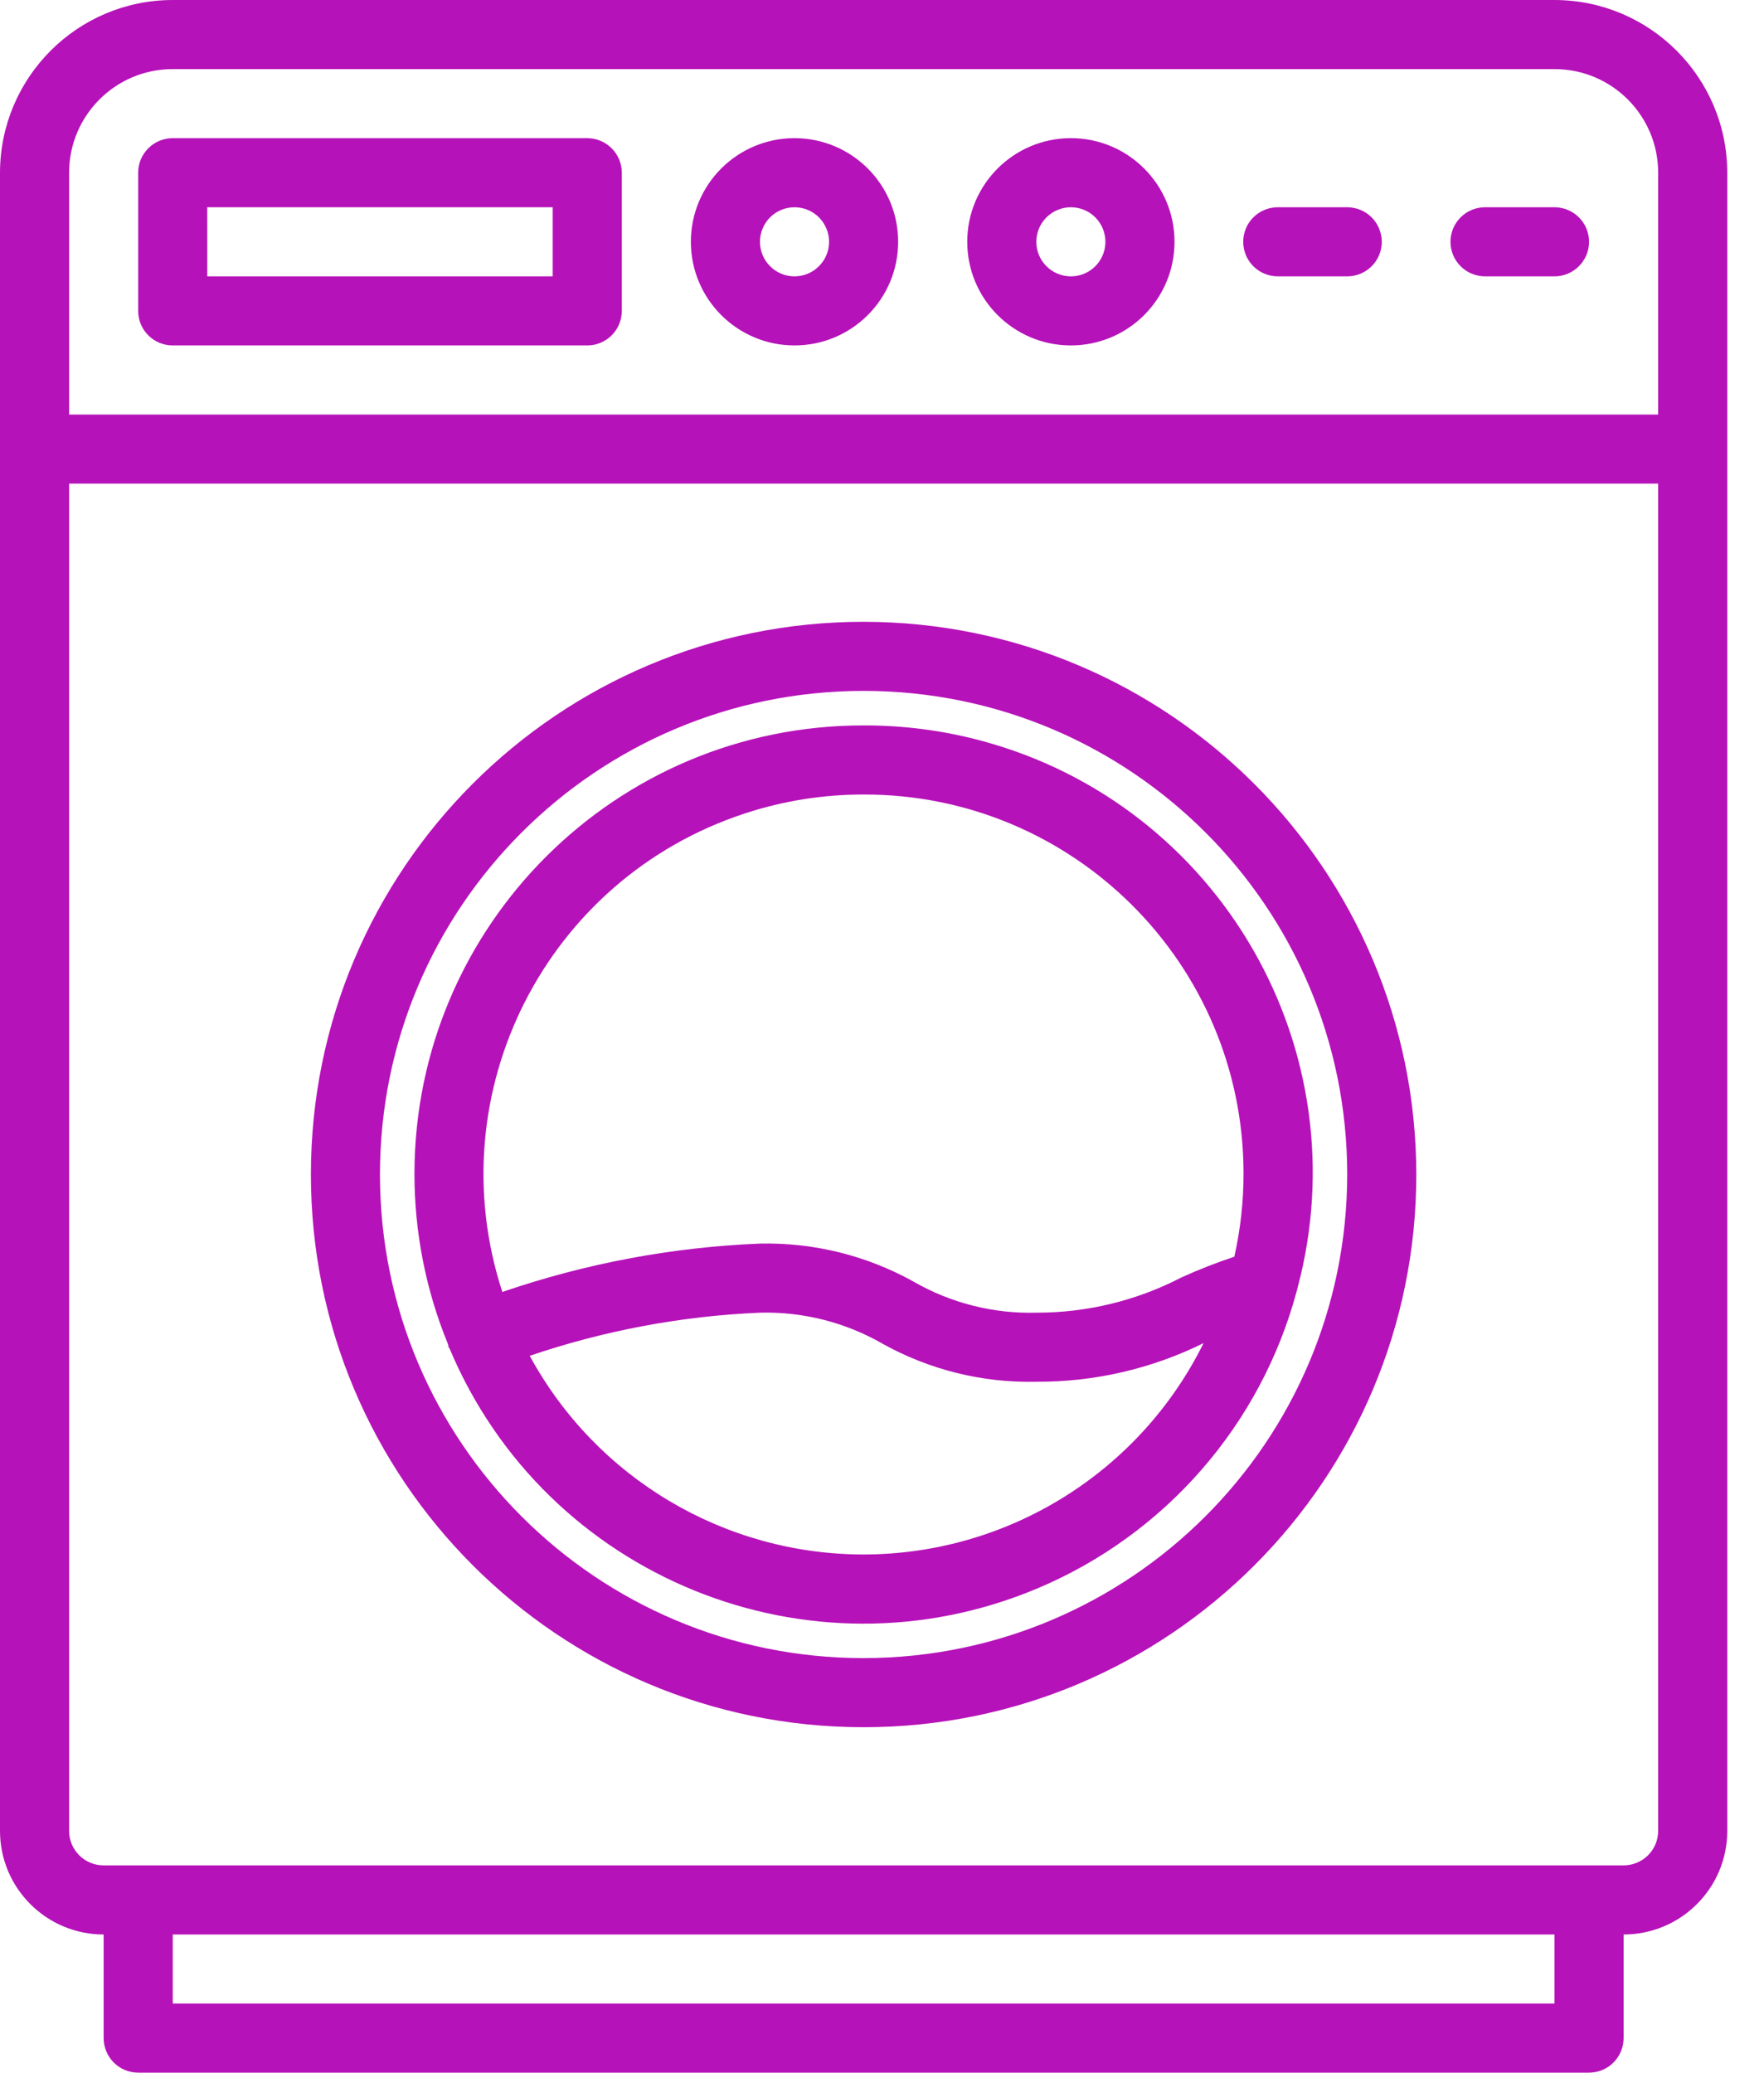
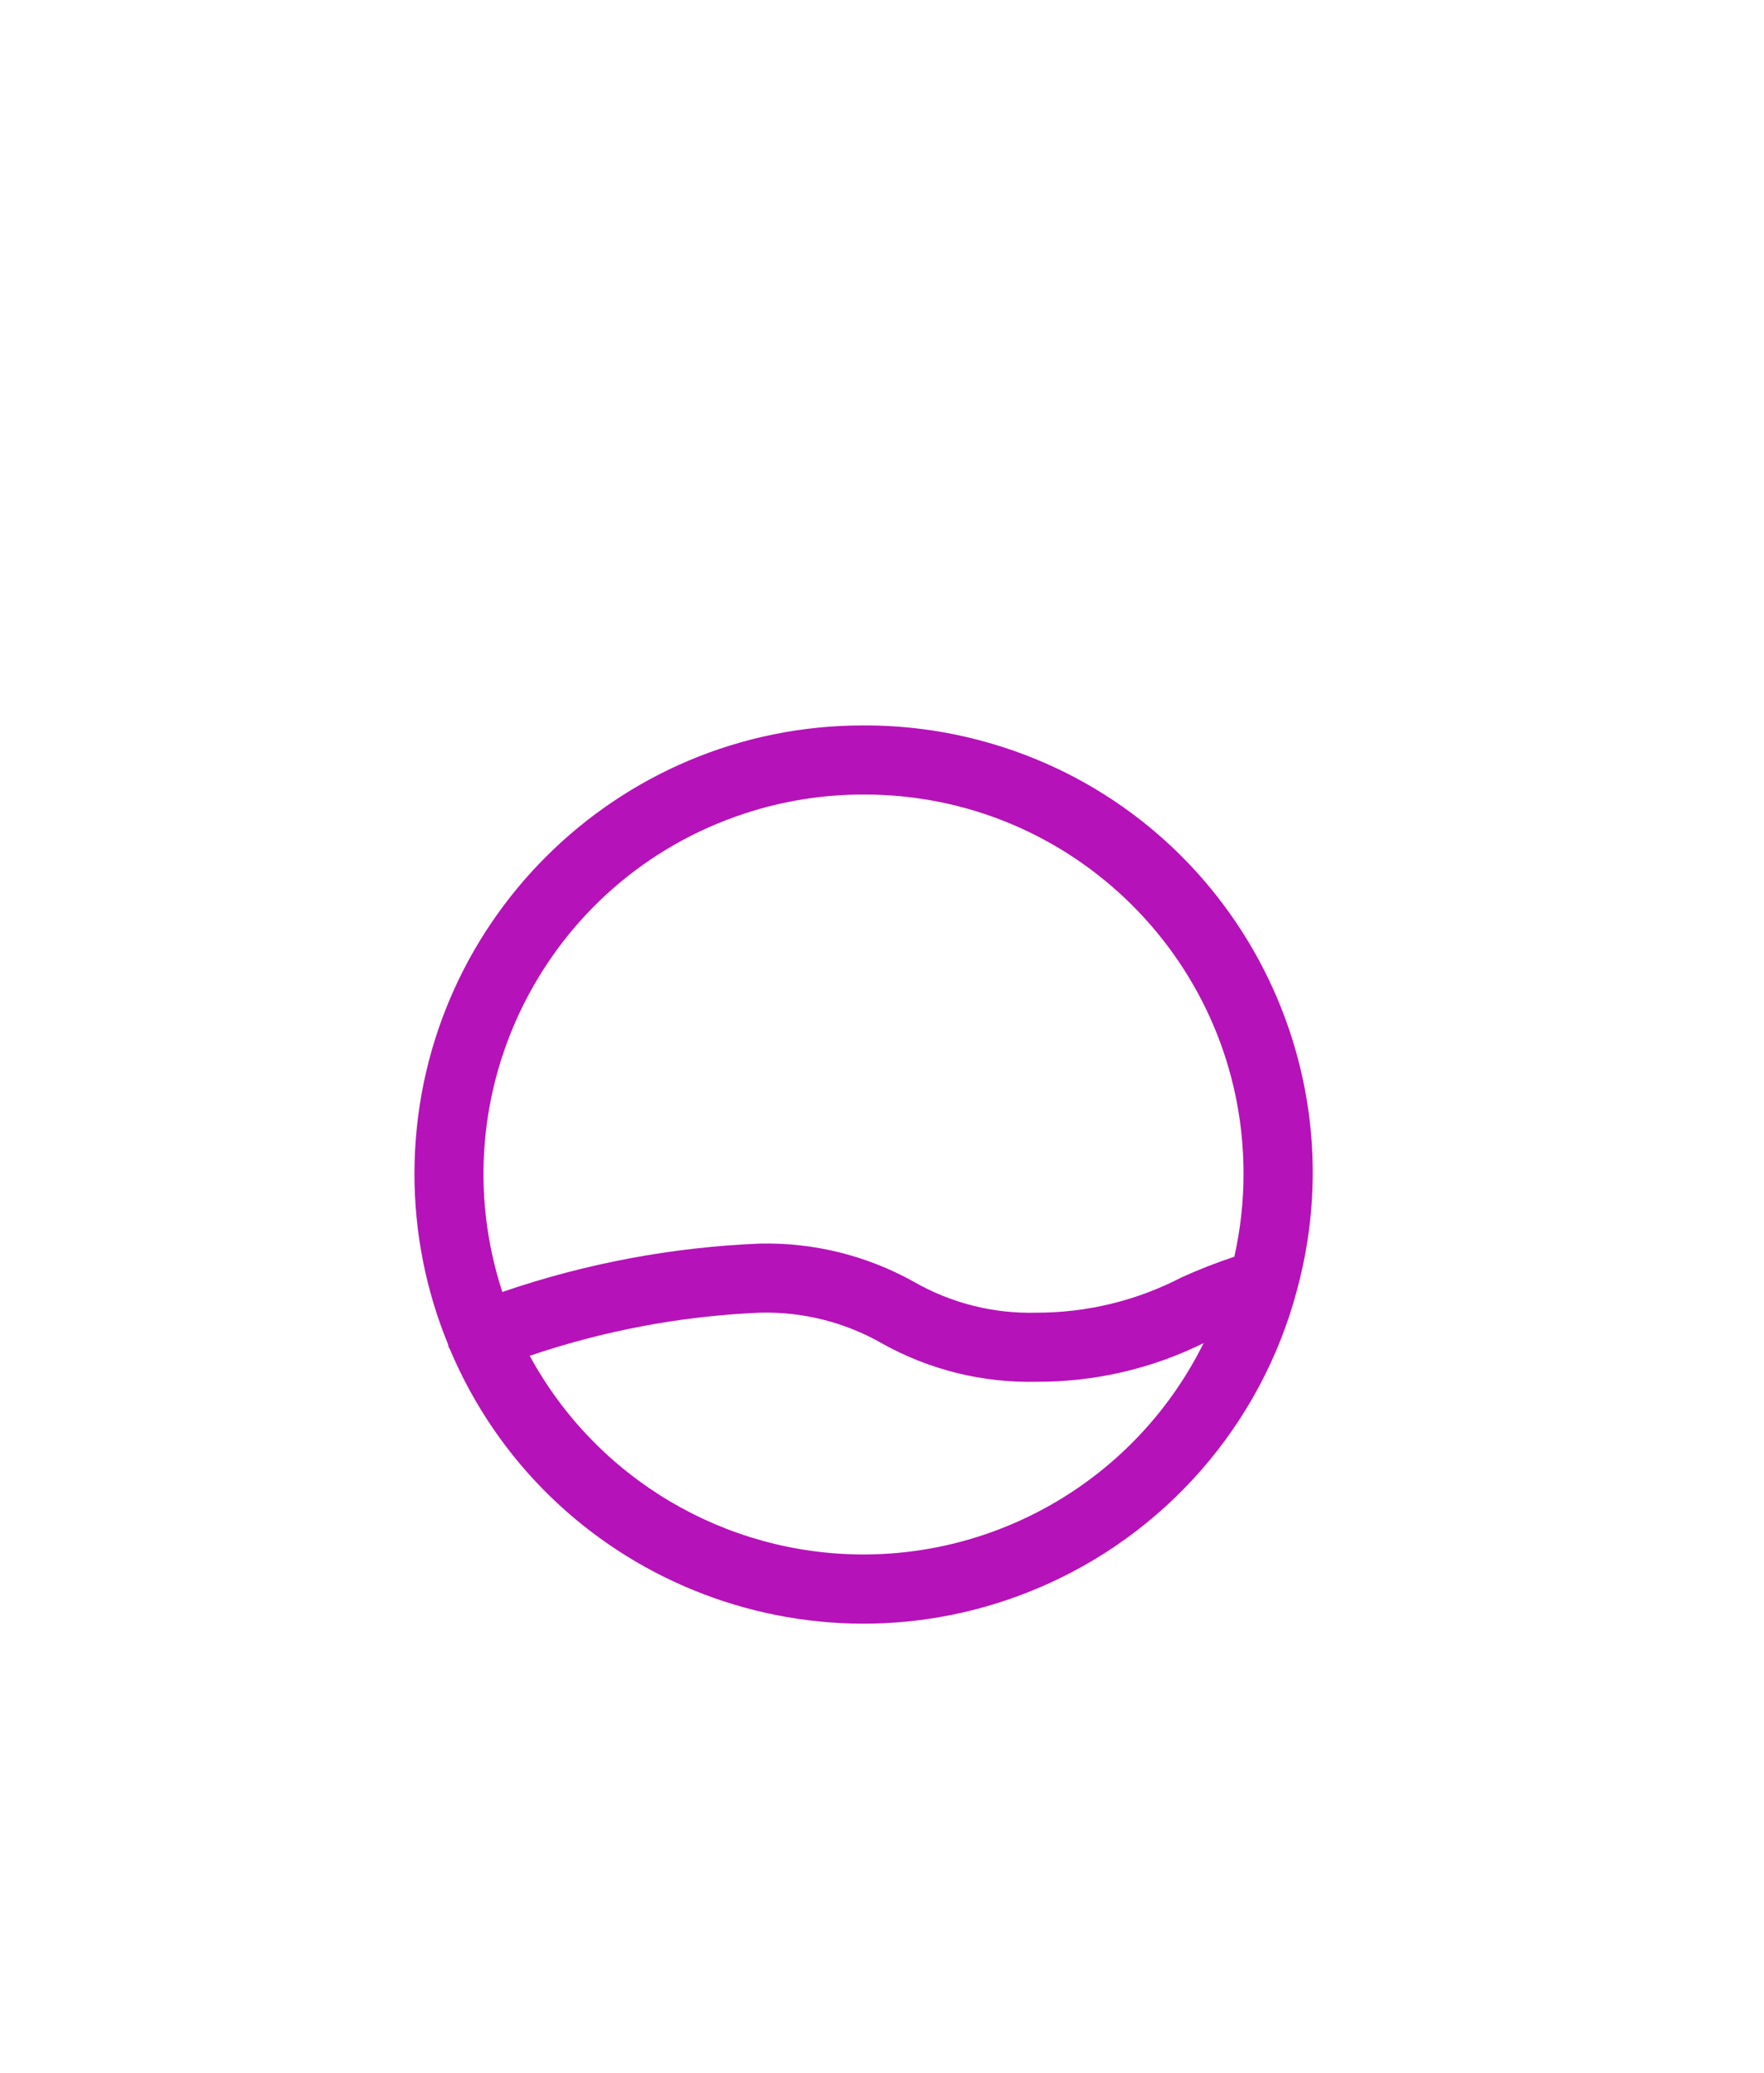
<svg xmlns="http://www.w3.org/2000/svg" width="40" height="47" viewBox="0 0 40 47" fill="none">
-   <path d="M35.25 0H3.917C1.755 0.002 0.003 1.755 0 3.917V41.517C0 42.815 1.052 43.867 2.35 43.867V46.216C2.35 46.424 2.433 46.623 2.579 46.77C2.726 46.917 2.925 47 3.133 47H36.033C36.466 47 36.816 46.649 36.816 46.216V43.867C38.114 43.867 39.167 42.815 39.167 41.517V3.917C39.164 1.755 37.412 0.003 35.25 0ZM3.917 1.567H35.25C36.548 1.567 37.6 2.619 37.6 3.917V9.4H1.567V3.917C1.567 2.619 2.619 1.567 3.917 1.567ZM35.25 45.433H3.917V43.867H35.25V45.433ZM36.816 42.3H2.35C2.247 42.3 2.145 42.28 2.05 42.24C1.955 42.201 1.869 42.143 1.796 42.071C1.723 41.998 1.666 41.911 1.626 41.816C1.587 41.721 1.567 41.619 1.567 41.517V10.966H37.6V41.516C37.6 41.619 37.58 41.721 37.541 41.816C37.501 41.911 37.443 41.998 37.371 42.071C37.298 42.143 37.212 42.201 37.116 42.24C37.021 42.28 36.919 42.3 36.816 42.3Z" fill="#B612B9" />
-   <path d="M3.916 7.833H13.316C13.419 7.833 13.521 7.813 13.616 7.774C13.711 7.734 13.797 7.677 13.87 7.604C13.943 7.531 14.001 7.445 14.04 7.35C14.079 7.255 14.1 7.153 14.1 7.05V3.917C14.1 3.814 14.079 3.712 14.04 3.617C14.001 3.522 13.943 3.435 13.87 3.363C13.797 3.29 13.711 3.232 13.616 3.193C13.521 3.154 13.419 3.133 13.316 3.133H3.916C3.813 3.133 3.712 3.154 3.616 3.193C3.521 3.232 3.435 3.29 3.362 3.363C3.29 3.436 3.232 3.522 3.192 3.617C3.153 3.712 3.133 3.814 3.133 3.917V7.05C3.133 7.482 3.483 7.833 3.916 7.833ZM4.699 4.7H12.533V6.267H4.7L4.699 4.7ZM18.016 7.833C19.314 7.833 20.366 6.781 20.366 5.483C20.366 4.185 19.314 3.133 18.016 3.133C16.718 3.133 15.666 4.185 15.666 5.483C15.666 6.781 16.718 7.833 18.016 7.833ZM18.016 4.7C18.224 4.7 18.423 4.782 18.57 4.929C18.717 5.076 18.799 5.275 18.8 5.483C18.8 5.691 18.717 5.89 18.57 6.037C18.423 6.184 18.224 6.267 18.016 6.267C17.808 6.267 17.609 6.184 17.462 6.037C17.315 5.89 17.233 5.691 17.233 5.483C17.233 5.276 17.315 5.076 17.462 4.929C17.609 4.782 17.808 4.7 18.016 4.7ZM24.283 7.833C25.581 7.833 26.633 6.781 26.633 5.483C26.633 4.185 25.581 3.133 24.283 3.133C22.985 3.133 21.933 4.185 21.933 5.483C21.933 6.781 22.985 7.833 24.283 7.833ZM24.283 4.7C24.49 4.7 24.69 4.782 24.837 4.929C24.983 5.076 25.066 5.275 25.066 5.483C25.066 5.691 24.984 5.89 24.837 6.037C24.69 6.184 24.491 6.267 24.283 6.267C24.075 6.267 23.876 6.184 23.729 6.037C23.582 5.89 23.499 5.691 23.499 5.483C23.499 5.276 23.582 5.076 23.729 4.929C23.876 4.783 24.075 4.7 24.283 4.7ZM28.983 6.267H30.549C30.982 6.267 31.333 5.916 31.333 5.483C31.333 5.381 31.312 5.279 31.273 5.184C31.234 5.089 31.176 5.002 31.103 4.929C31.031 4.857 30.944 4.799 30.849 4.76C30.754 4.72 30.652 4.7 30.549 4.7H28.983C28.879 4.699 28.776 4.718 28.68 4.757C28.584 4.796 28.497 4.853 28.423 4.926C28.35 4.999 28.291 5.086 28.251 5.181C28.212 5.277 28.191 5.38 28.191 5.483C28.191 5.587 28.212 5.689 28.251 5.785C28.291 5.881 28.35 5.967 28.423 6.04C28.497 6.113 28.584 6.171 28.68 6.209C28.776 6.248 28.879 6.268 28.983 6.267ZM33.683 6.267H35.249C35.457 6.267 35.656 6.184 35.803 6.037C35.95 5.89 36.033 5.691 36.033 5.483C36.033 5.275 35.95 5.076 35.803 4.929C35.656 4.782 35.457 4.7 35.249 4.7H33.683C33.579 4.699 33.476 4.718 33.38 4.757C33.284 4.796 33.197 4.853 33.123 4.926C33.05 4.999 32.991 5.086 32.951 5.181C32.911 5.277 32.891 5.38 32.891 5.483C32.891 5.587 32.911 5.689 32.951 5.785C32.991 5.881 33.05 5.967 33.123 6.04C33.197 6.113 33.284 6.171 33.38 6.209C33.476 6.248 33.579 6.268 33.683 6.267ZM19.583 14.1C12.661 14.1 7.05 19.711 7.05 26.633C7.05 33.555 12.661 39.167 19.583 39.167C26.505 39.167 32.116 33.555 32.116 26.633C32.108 19.715 26.502 14.108 19.583 14.1ZM19.583 37.6C13.526 37.6 8.616 32.69 8.616 26.633C8.616 20.576 13.526 15.667 19.583 15.667C25.639 15.667 30.549 20.576 30.549 26.633C30.543 32.687 25.637 37.594 19.583 37.6Z" fill="#B612B9" />
  <path d="M19.582 16.45C13.964 16.445 9.404 20.995 9.398 26.613C9.397 27.944 9.657 29.263 10.164 30.494C10.169 30.51 10.164 30.526 10.17 30.542C10.177 30.558 10.191 30.573 10.199 30.591C12.381 35.77 18.348 38.2 23.527 36.018C24.957 35.416 26.23 34.494 27.249 33.324C28.269 32.154 29.007 30.766 29.407 29.267C29.412 29.254 29.415 29.241 29.417 29.228C30.872 23.817 27.665 18.252 22.255 16.798C21.383 16.564 20.484 16.447 19.582 16.45ZM19.582 18.017C24.329 18.006 28.187 21.845 28.198 26.593C28.2 27.233 28.13 27.872 27.989 28.498C27.581 28.633 27.18 28.79 26.789 28.968C25.772 29.495 24.644 29.769 23.499 29.767C22.524 29.793 21.56 29.549 20.715 29.062C19.651 28.47 18.449 28.172 17.232 28.2C15.242 28.281 13.275 28.65 11.391 29.297C9.915 24.778 12.38 19.919 16.899 18.443C17.765 18.159 18.671 18.016 19.582 18.017ZM19.582 35.25C16.424 35.248 13.52 33.52 12.012 30.745C13.696 30.172 15.454 29.842 17.232 29.767C18.207 29.741 19.17 29.985 20.015 30.472C21.079 31.064 22.281 31.361 23.499 31.333C24.814 31.34 26.113 31.04 27.292 30.457C25.84 33.389 22.854 35.246 19.582 35.25V35.25Z" fill="#B612B9" />
</svg>